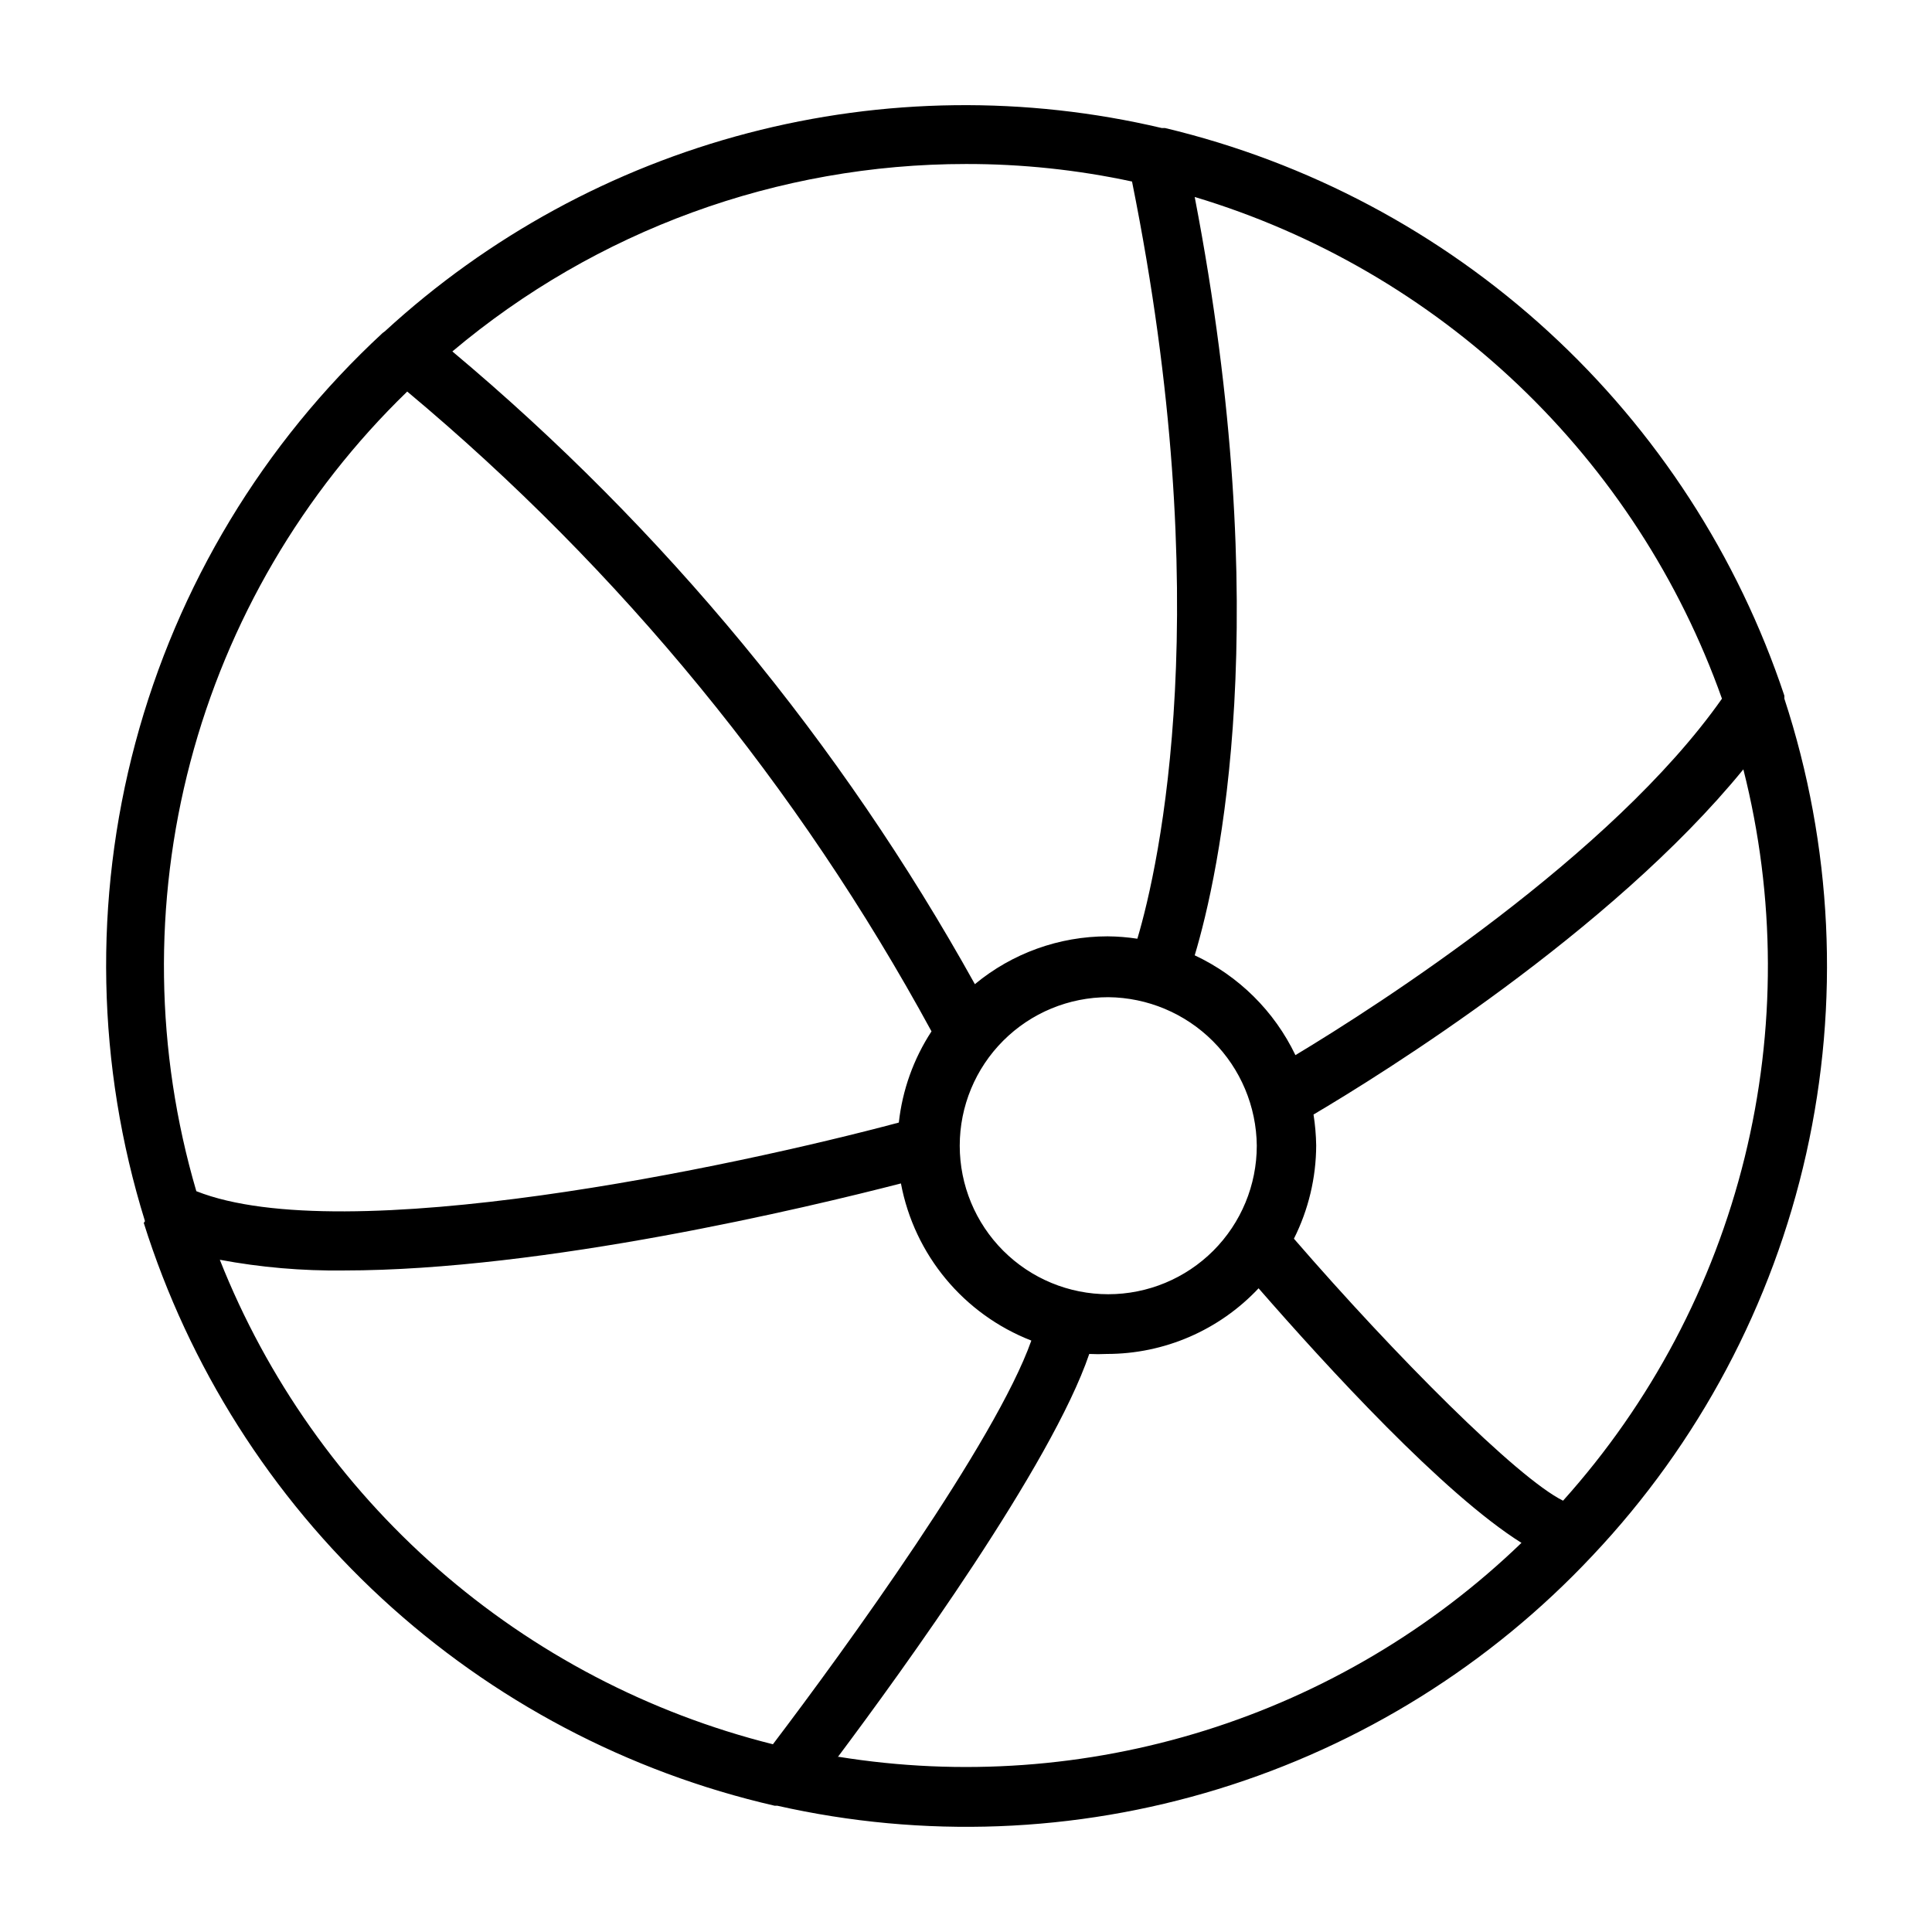
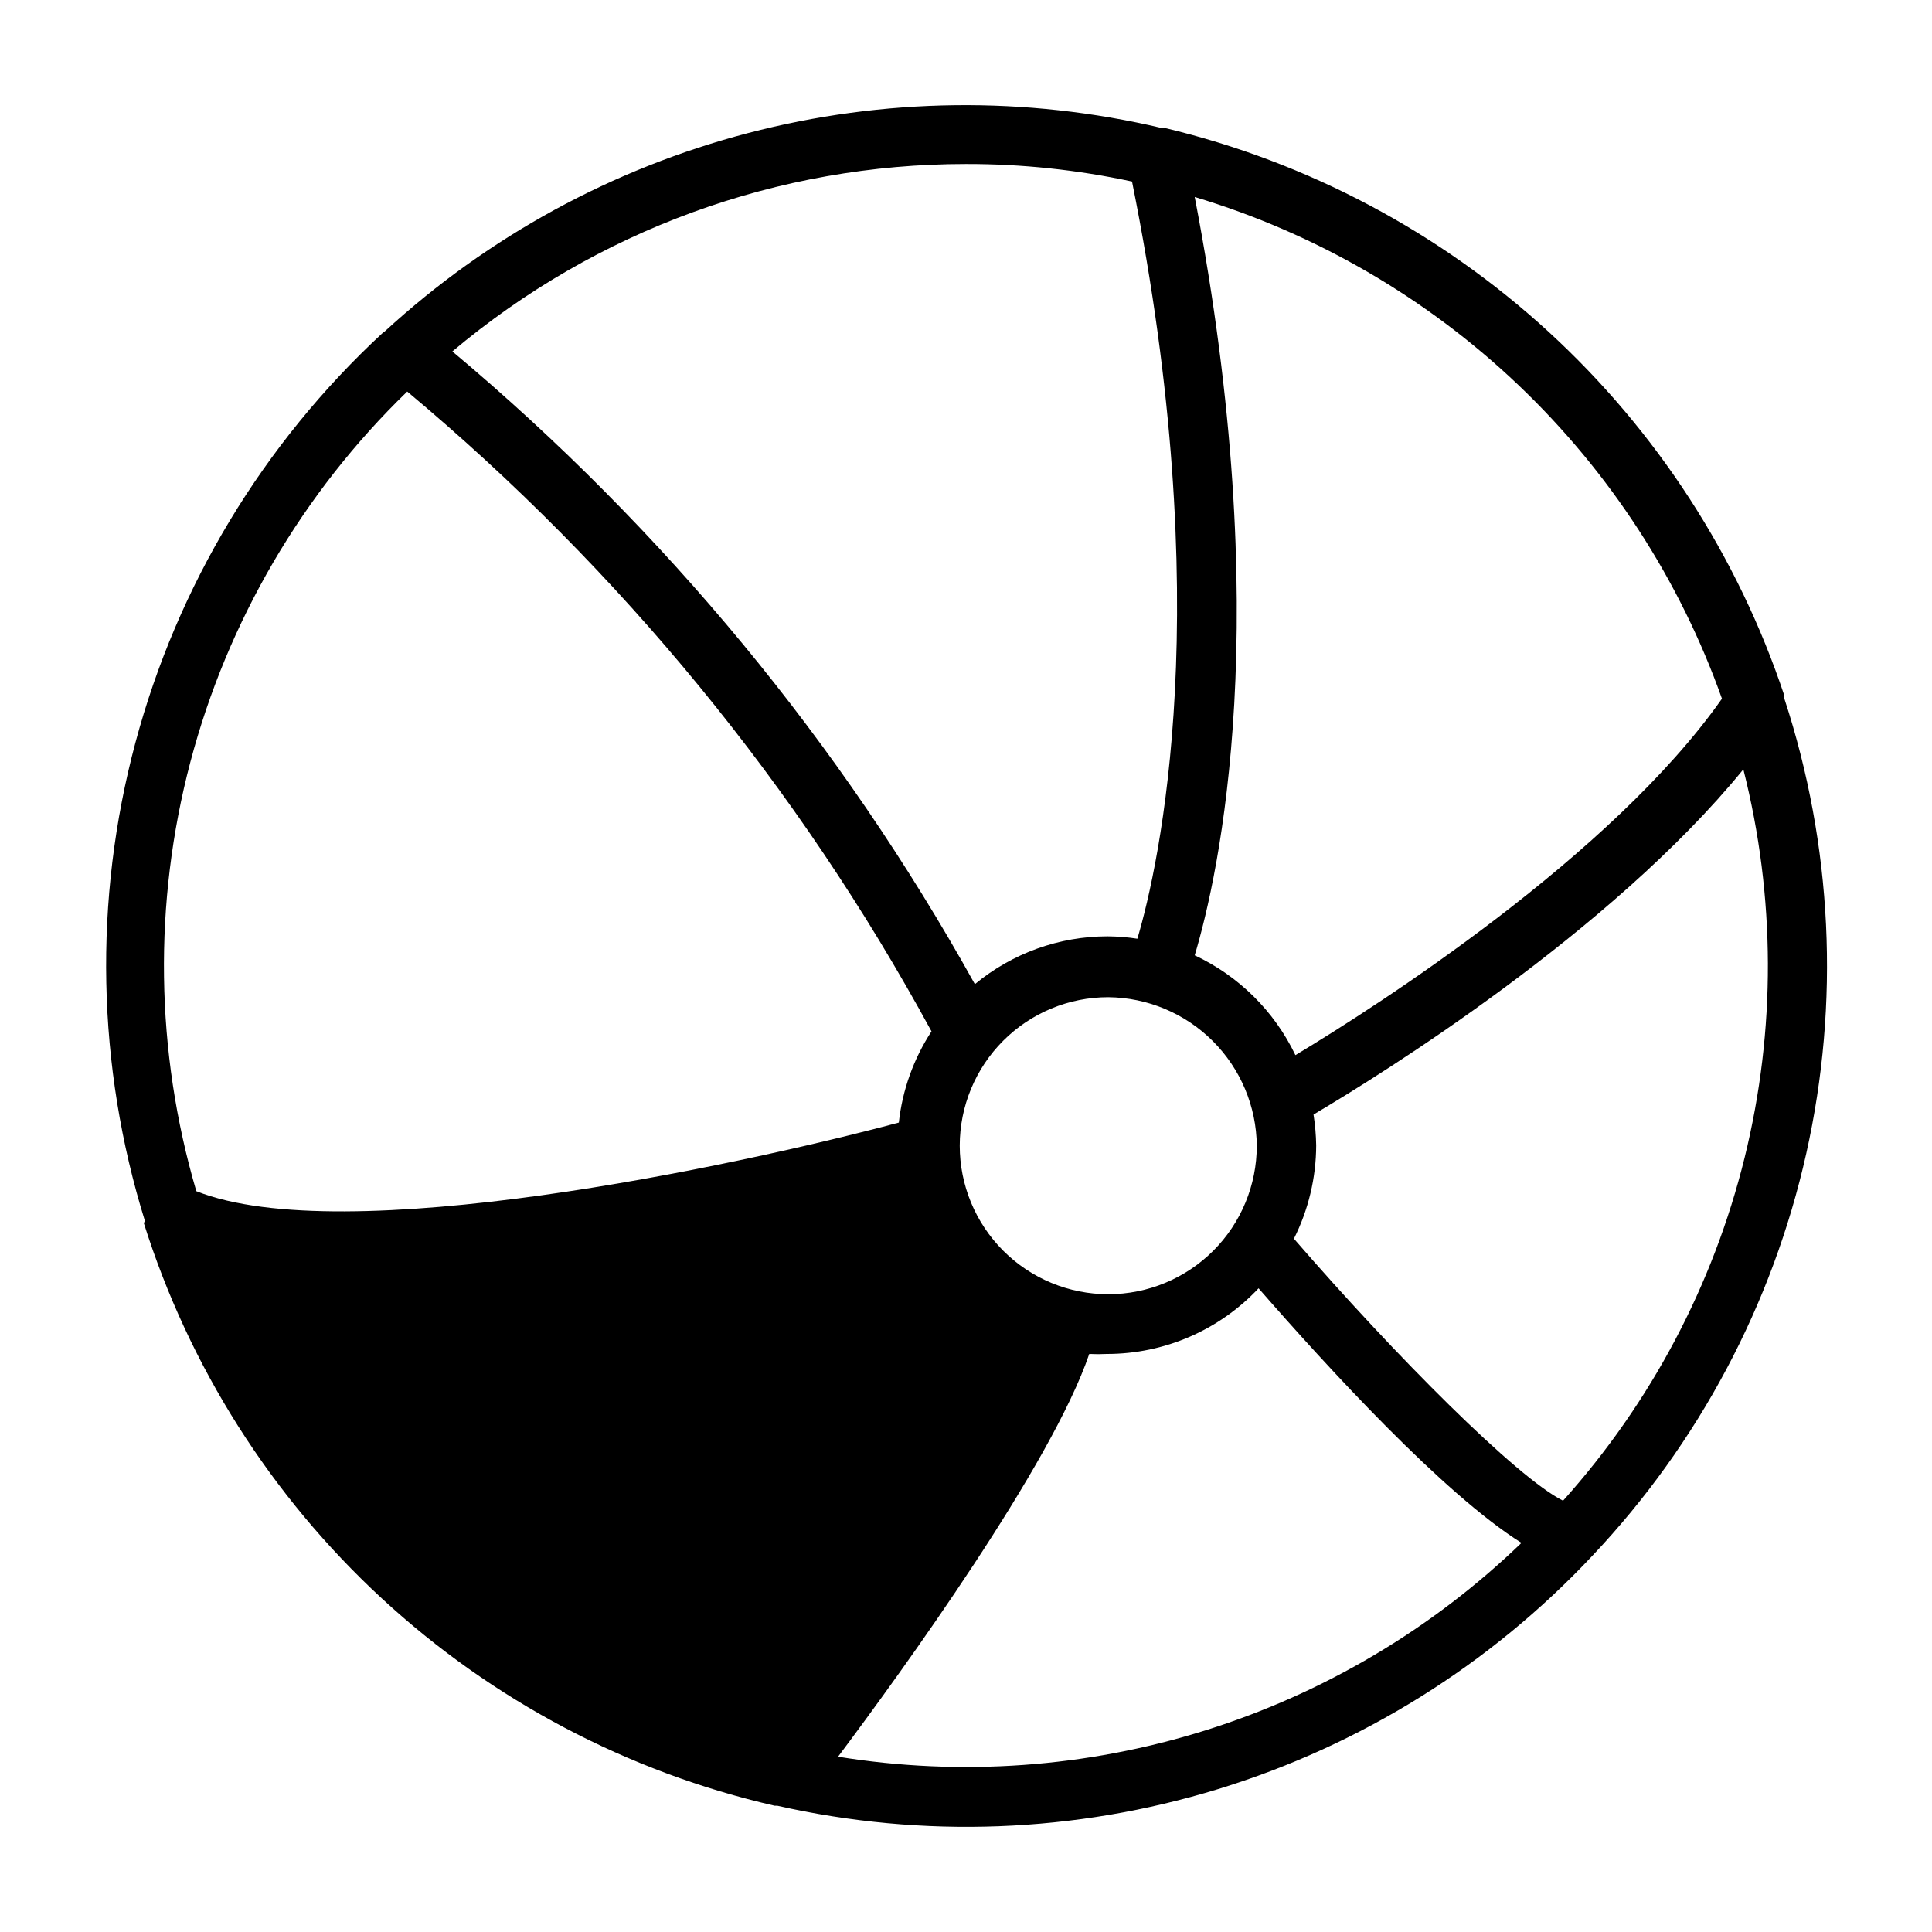
<svg xmlns="http://www.w3.org/2000/svg" fill="#000000" width="800px" height="800px" version="1.1" viewBox="144 144 512 512">
-   <path d="m182.1 468.09c11.984 38.09 33.723 72.379 63.051 99.473 29.332 27.094 65.234 46.047 104.15 54.977h0.711c38.66 8.734 78.93 7.211 116.82-4.418 37.891-11.625 72.082-32.949 99.191-61.863 28.129-29.773 47.703-66.59 56.652-106.56 8.949-39.969 6.949-81.617-5.801-120.55v-0.789 0.004c-12.309-36.961-33.84-70.176-62.559-96.5-28.719-26.32-63.68-44.887-101.57-53.934h-0.867c-36.102-8.512-73.738-8.055-109.62 1.332-35.883 9.387-68.922 27.414-96.23 52.512l-0.629 0.473h-0.004c-31.652 29.281-54.367 66.926-65.512 108.58-11.148 41.656-10.266 85.617 2.535 126.79zm20.152 9.762c10.82 2.023 21.816 2.973 32.824 2.836 53.215 0 122.96-16.688 147.68-23.066 3.555 18.918 16.621 34.66 34.559 41.645-9.445 26.684-49.355 81.789-68.484 106.98-32.871-8.227-63.312-24.164-88.801-46.492-25.488-22.324-45.293-50.402-57.777-81.902zm274.81-30.23v0.004c0 10.438-4.148 20.449-11.527 27.832-7.383 7.379-17.395 11.527-27.832 11.527-10.441 0-20.453-4.148-27.832-11.527-7.383-7.383-11.531-17.395-11.531-27.832 0-10.441 4.148-20.449 11.531-27.832 7.379-7.383 17.391-11.527 27.832-11.527 10.406 0.102 20.359 4.281 27.719 11.641s11.539 17.312 11.641 27.719zm-111.15 162.17c17.398-23.223 56.758-77.617 66.754-106.98 1.547 0.078 3.098 0.078 4.644 0 15.238 0.012 29.797-6.289 40.227-17.398 18.262 20.941 48.965 54.473 69.668 67.465-23.707 22.855-52.41 39.875-83.84 49.715-31.426 9.836-64.711 12.219-97.219 6.961zm192.31-68.094c-12.203-6.062-44.398-38.336-71.32-69.43 3.852-7.672 5.875-16.137 5.902-24.719-0.043-2.742-0.281-5.481-0.707-8.188 17.871-10.547 78.719-48.336 113.91-91.473 8.555 33.746 8.672 69.078 0.34 102.88-8.336 33.797-24.859 65.027-48.121 90.93zm42.117-212.54c-29.207 41.562-91.156 81.316-113.04 94.465v-0.004c-5.574-11.633-15.004-20.98-26.688-26.449 6.453-21.492 21.492-89.27 0-200.97 32.09 9.641 61.461 26.703 85.734 49.801 24.273 23.098 42.773 51.586 53.992 83.156zm-156.34-137.05c22.594 112.18 7.242 181.05 1.418 200.66v0.004c-2.606-0.398-5.238-0.609-7.875-0.633-12.848-0.004-25.293 4.477-35.188 12.676-35.5-63.898-82.434-120.73-138.47-167.68 38.094-32.086 86.301-49.68 136.11-49.672 14.789-0.023 29.543 1.535 44.004 4.644zm-192.08 55.656c56.578 47.266 103.72 104.8 138.94 169.56-4.75 7.262-7.715 15.543-8.66 24.168-43.926 11.73-147.13 33.691-186.17 18.184-10.883-37.062-11.426-76.395-1.578-113.74 9.852-37.352 29.723-71.297 57.469-98.172z" />
+   <path d="m182.1 468.09c11.984 38.09 33.723 72.379 63.051 99.473 29.332 27.094 65.234 46.047 104.15 54.977h0.711c38.66 8.734 78.93 7.211 116.82-4.418 37.891-11.625 72.082-32.949 99.191-61.863 28.129-29.773 47.703-66.59 56.652-106.56 8.949-39.969 6.949-81.617-5.801-120.55v-0.789 0.004c-12.309-36.961-33.84-70.176-62.559-96.5-28.719-26.32-63.68-44.887-101.57-53.934h-0.867c-36.102-8.512-73.738-8.055-109.62 1.332-35.883 9.387-68.922 27.414-96.23 52.512l-0.629 0.473h-0.004c-31.652 29.281-54.367 66.926-65.512 108.58-11.148 41.656-10.266 85.617 2.535 126.79zm20.152 9.762zm274.81-30.23v0.004c0 10.438-4.148 20.449-11.527 27.832-7.383 7.379-17.395 11.527-27.832 11.527-10.441 0-20.453-4.148-27.832-11.527-7.383-7.383-11.531-17.395-11.531-27.832 0-10.441 4.148-20.449 11.531-27.832 7.379-7.383 17.391-11.527 27.832-11.527 10.406 0.102 20.359 4.281 27.719 11.641s11.539 17.312 11.641 27.719zm-111.15 162.17c17.398-23.223 56.758-77.617 66.754-106.98 1.547 0.078 3.098 0.078 4.644 0 15.238 0.012 29.797-6.289 40.227-17.398 18.262 20.941 48.965 54.473 69.668 67.465-23.707 22.855-52.41 39.875-83.84 49.715-31.426 9.836-64.711 12.219-97.219 6.961zm192.31-68.094c-12.203-6.062-44.398-38.336-71.32-69.43 3.852-7.672 5.875-16.137 5.902-24.719-0.043-2.742-0.281-5.481-0.707-8.188 17.871-10.547 78.719-48.336 113.91-91.473 8.555 33.746 8.672 69.078 0.34 102.88-8.336 33.797-24.859 65.027-48.121 90.93zm42.117-212.54c-29.207 41.562-91.156 81.316-113.04 94.465v-0.004c-5.574-11.633-15.004-20.98-26.688-26.449 6.453-21.492 21.492-89.27 0-200.97 32.09 9.641 61.461 26.703 85.734 49.801 24.273 23.098 42.773 51.586 53.992 83.156zm-156.34-137.05c22.594 112.18 7.242 181.05 1.418 200.66v0.004c-2.606-0.398-5.238-0.609-7.875-0.633-12.848-0.004-25.293 4.477-35.188 12.676-35.5-63.898-82.434-120.73-138.47-167.68 38.094-32.086 86.301-49.68 136.11-49.672 14.789-0.023 29.543 1.535 44.004 4.644zm-192.08 55.656c56.578 47.266 103.72 104.8 138.94 169.56-4.75 7.262-7.715 15.543-8.66 24.168-43.926 11.73-147.13 33.691-186.17 18.184-10.883-37.062-11.426-76.395-1.578-113.74 9.852-37.352 29.723-71.297 57.469-98.172z" />
</svg>